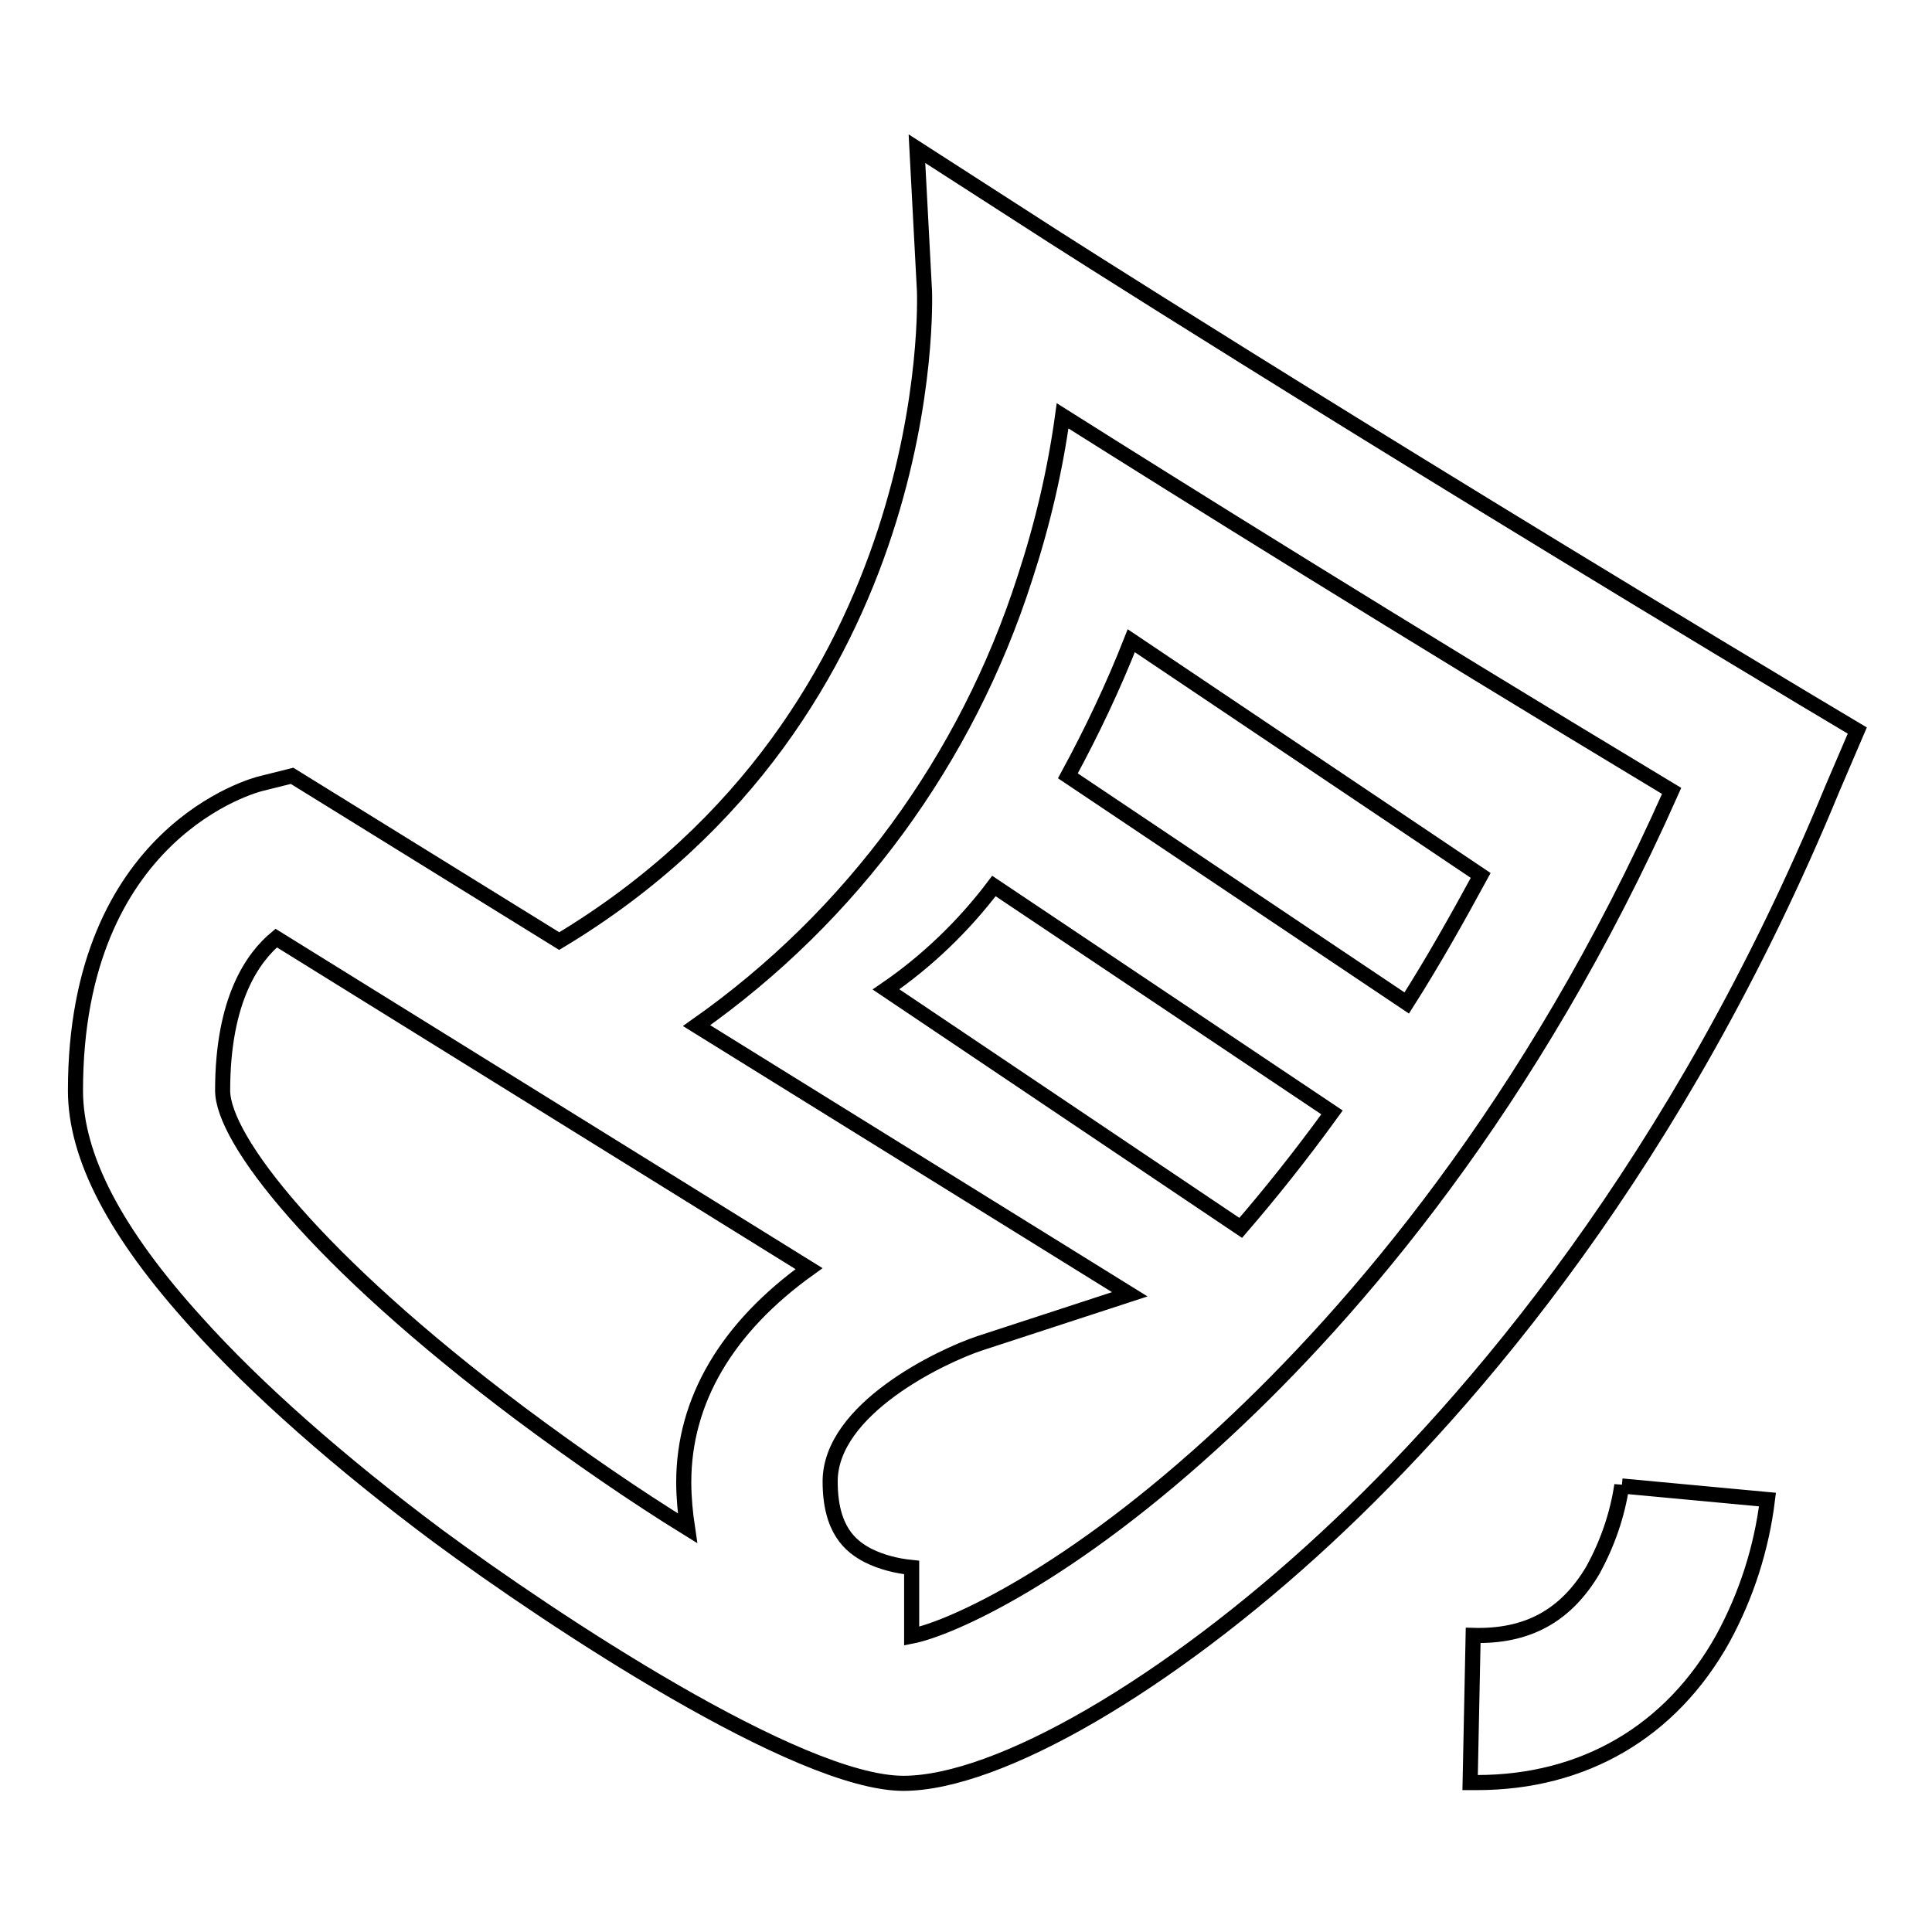
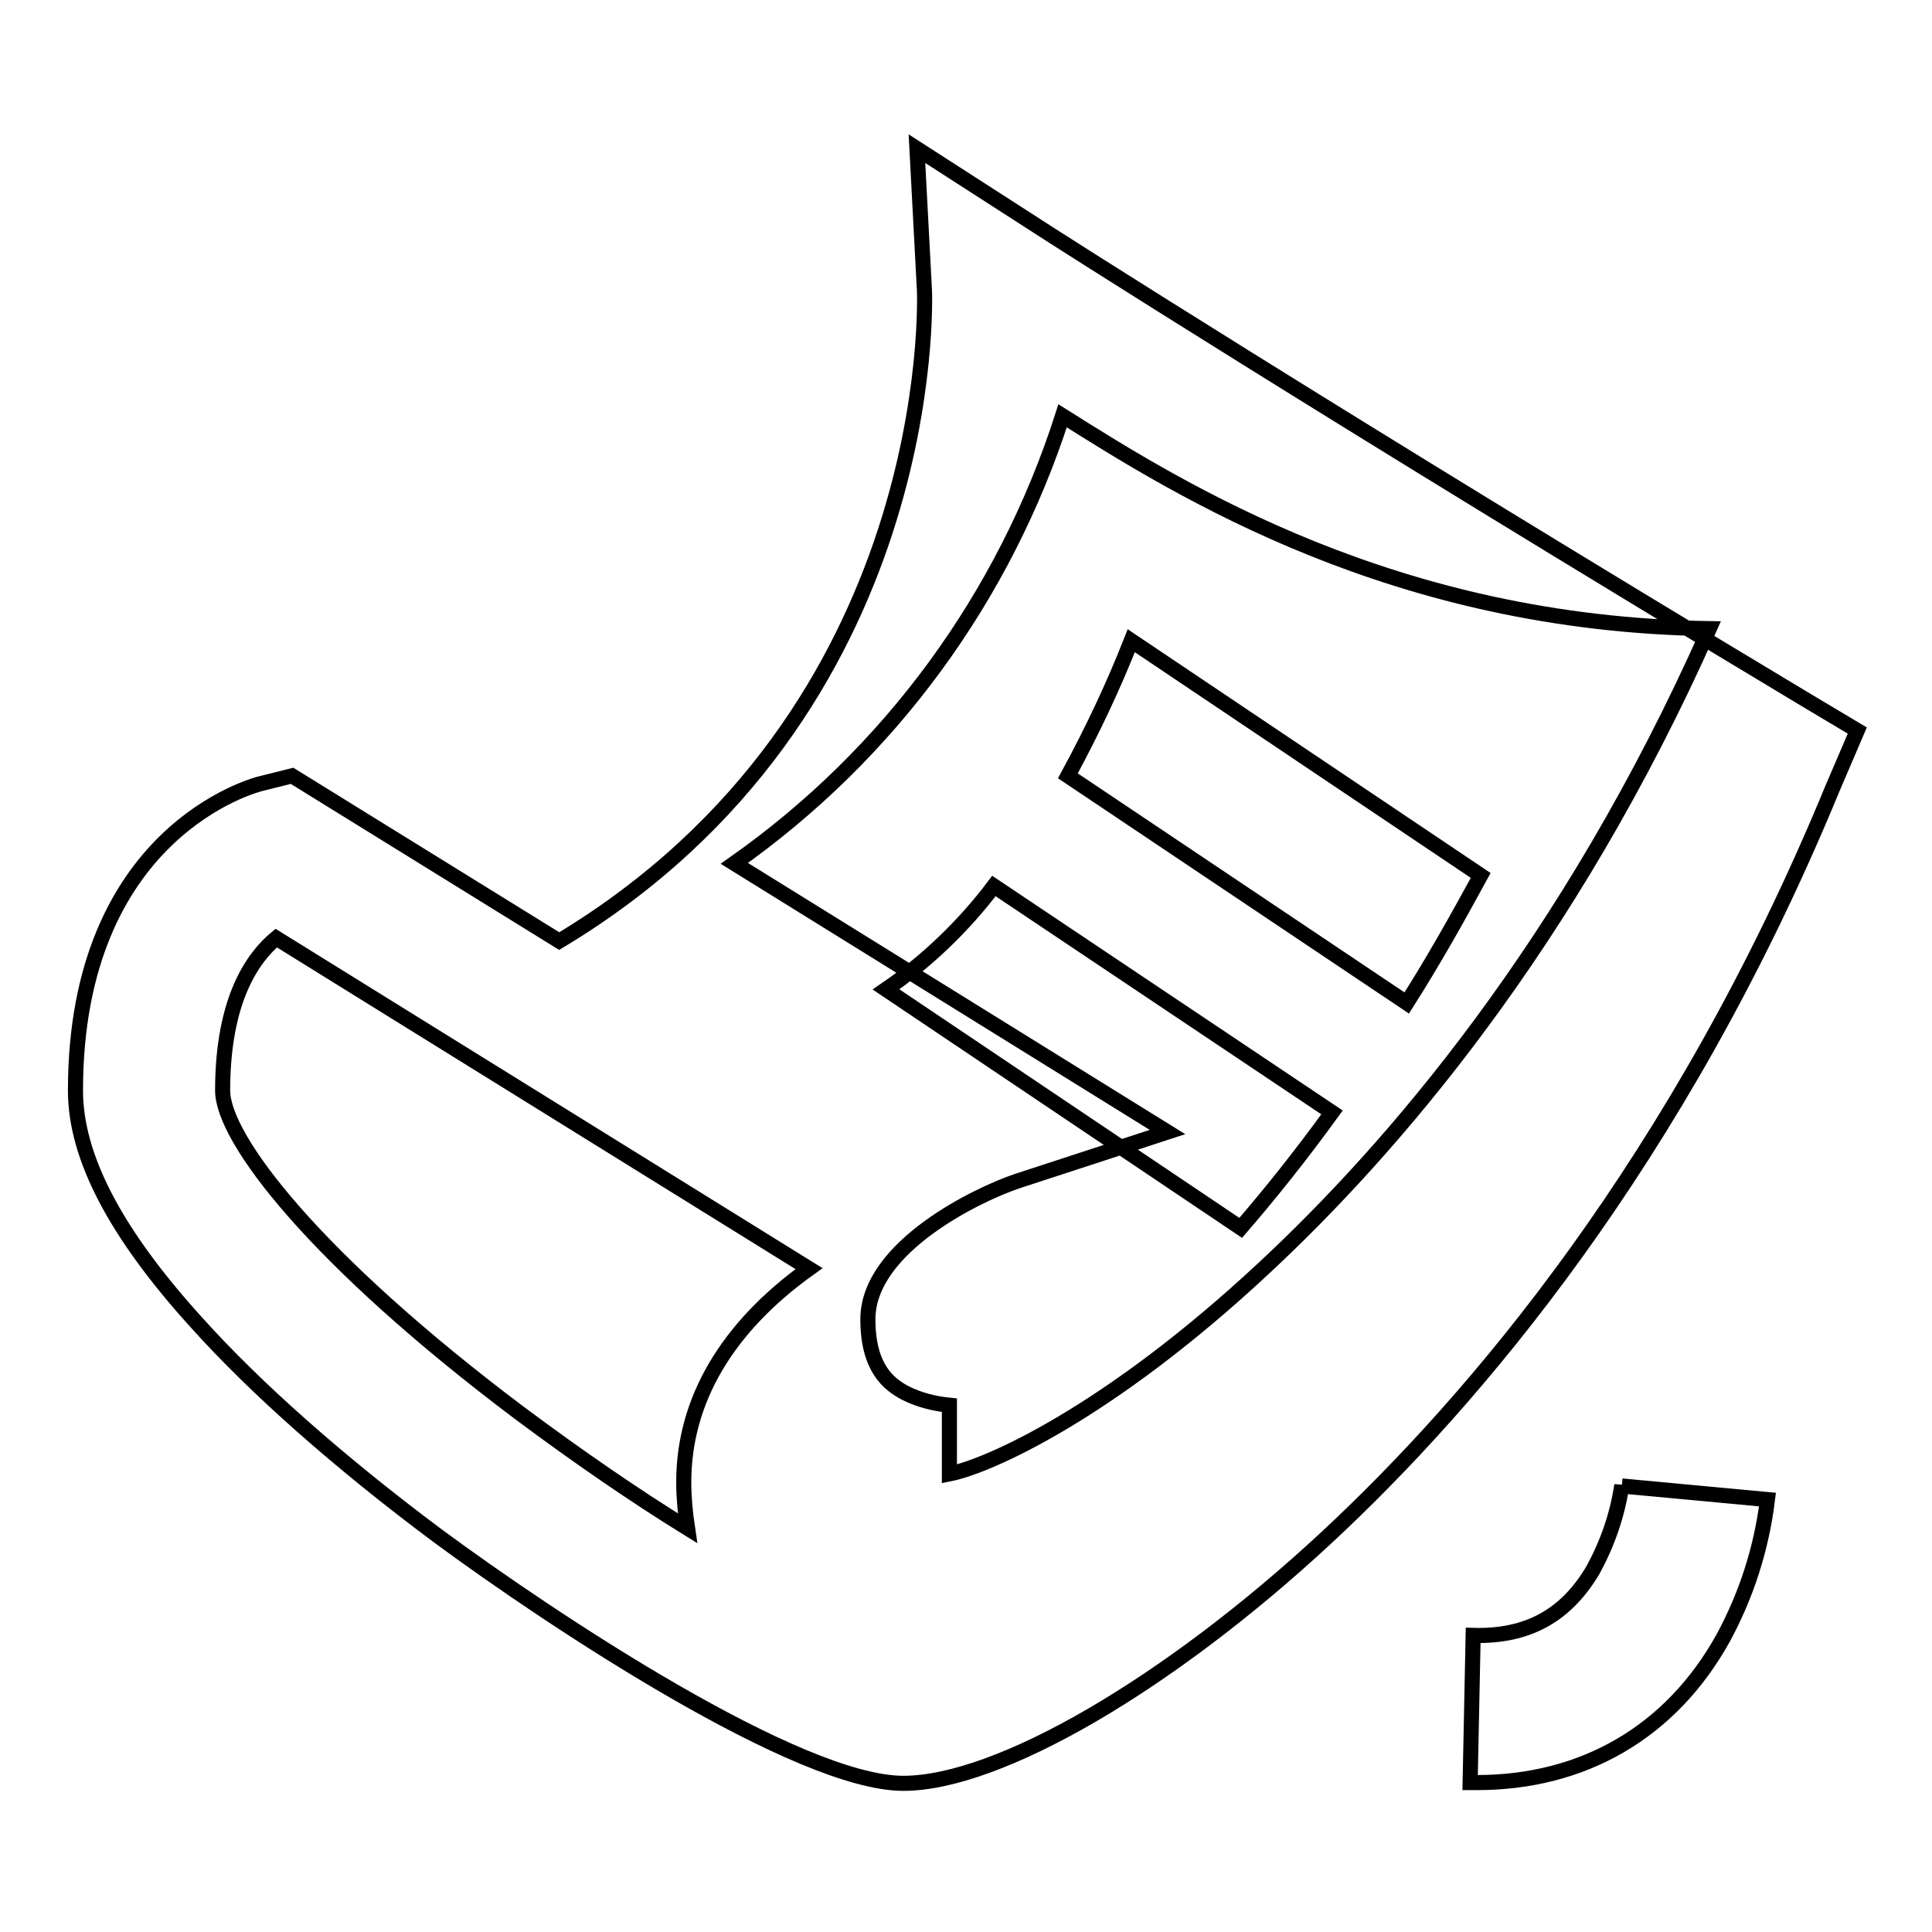
<svg xmlns="http://www.w3.org/2000/svg" version="1.1" x="0px" y="0px" viewBox="0 0 256 256" enable-background="new 0 0 256 256" xml:space="preserve">
  <g>
-     <path stroke-width="2" fill-opacity="0" stroke="#000000" d="M242.8,104.5c-20.4,49.5-47.7,81.3-67.1,99.3c-20.9,19.4-43.4,32.5-56,32.5c-13.9,0-46.4-21.5-61.7-32.8 C45,193.8,33.9,184,26,175.2c-10.7-11.8-16-21.9-16-30.7c0-34.2,23.7-40.5,24.7-40.7l4-1l35.4,21.9c50.6-30.4,48.4-85.5,48.4-86.1 l-1-18.9l16,10.3c0.4,0.3,40.1,25.7,101.4,62.5l7.2,4.3L242.8,104.5z M36.6,124.3c-3,2.5-7.1,8-7.1,20.2c0,6.4,12.3,22.4,39.3,42.7 c7.9,5.9,15.5,11.1,22.3,15.3c-0.3-2-0.5-4.1-0.5-6.1c0-10.8,5.7-20.5,16.6-28.3L36.6,124.3z M140.8,55.1c-1,7.3-2.7,14.5-5,21.5 c-7.7,24-22.9,44.8-43.5,59.3l57.4,35.6l-19.9,6.5c-5.1,1.7-19.8,8.7-19.8,18.3c0,6.4,2.7,8.6,5,9.8c1.8,0.9,3.8,1.4,5.8,1.6v9.1 c5.1-1,21-8,41.6-27.2c16.9-15.7,40.5-42.9,59.1-84.8C184.8,82.7,156.5,65,140.8,55.1L140.8,55.1z M131.7,117.4l44.8,30 c-4.2,5.8-8.3,10.9-12.1,15.3l-47-31.6C122.8,127.4,127.7,122.7,131.7,117.4z M149.9,84.9l46.3,31.1c-3.1,5.7-6.3,11.4-9.8,16.9 l-44.9-30.1C144.7,96.9,147.5,91,149.9,84.9L149.9,84.9z M211.1,208c1.9-3.5,3.2-7.2,3.8-11.2l0,0.1l19.3,1.8 c-0.8,6.5-2.8,12.7-5.9,18.4c-6.9,12.4-18.5,19.1-32.6,19.1c-0.3,0-0.6,0-0.9,0l0.4-19.5C202.4,216.9,207.5,214.1,211.1,208z" />
+     <path stroke-width="2" fill-opacity="0" stroke="#000000" d="M242.8,104.5c-20.4,49.5-47.7,81.3-67.1,99.3c-20.9,19.4-43.4,32.5-56,32.5c-13.9,0-46.4-21.5-61.7-32.8 C45,193.8,33.9,184,26,175.2c-10.7-11.8-16-21.9-16-30.7c0-34.2,23.7-40.5,24.7-40.7l4-1l35.4,21.9c50.6-30.4,48.4-85.5,48.4-86.1 l-1-18.9l16,10.3c0.4,0.3,40.1,25.7,101.4,62.5l7.2,4.3L242.8,104.5z M36.6,124.3c-3,2.5-7.1,8-7.1,20.2c0,6.4,12.3,22.4,39.3,42.7 c7.9,5.9,15.5,11.1,22.3,15.3c-0.3-2-0.5-4.1-0.5-6.1c0-10.8,5.7-20.5,16.6-28.3L36.6,124.3z M140.8,55.1c-7.7,24-22.9,44.8-43.5,59.3l57.4,35.6l-19.9,6.5c-5.1,1.7-19.8,8.7-19.8,18.3c0,6.4,2.7,8.6,5,9.8c1.8,0.9,3.8,1.4,5.8,1.6v9.1 c5.1-1,21-8,41.6-27.2c16.9-15.7,40.5-42.9,59.1-84.8C184.8,82.7,156.5,65,140.8,55.1L140.8,55.1z M131.7,117.4l44.8,30 c-4.2,5.8-8.3,10.9-12.1,15.3l-47-31.6C122.8,127.4,127.7,122.7,131.7,117.4z M149.9,84.9l46.3,31.1c-3.1,5.7-6.3,11.4-9.8,16.9 l-44.9-30.1C144.7,96.9,147.5,91,149.9,84.9L149.9,84.9z M211.1,208c1.9-3.5,3.2-7.2,3.8-11.2l0,0.1l19.3,1.8 c-0.8,6.5-2.8,12.7-5.9,18.4c-6.9,12.4-18.5,19.1-32.6,19.1c-0.3,0-0.6,0-0.9,0l0.4-19.5C202.4,216.9,207.5,214.1,211.1,208z" />
  </g>
</svg>